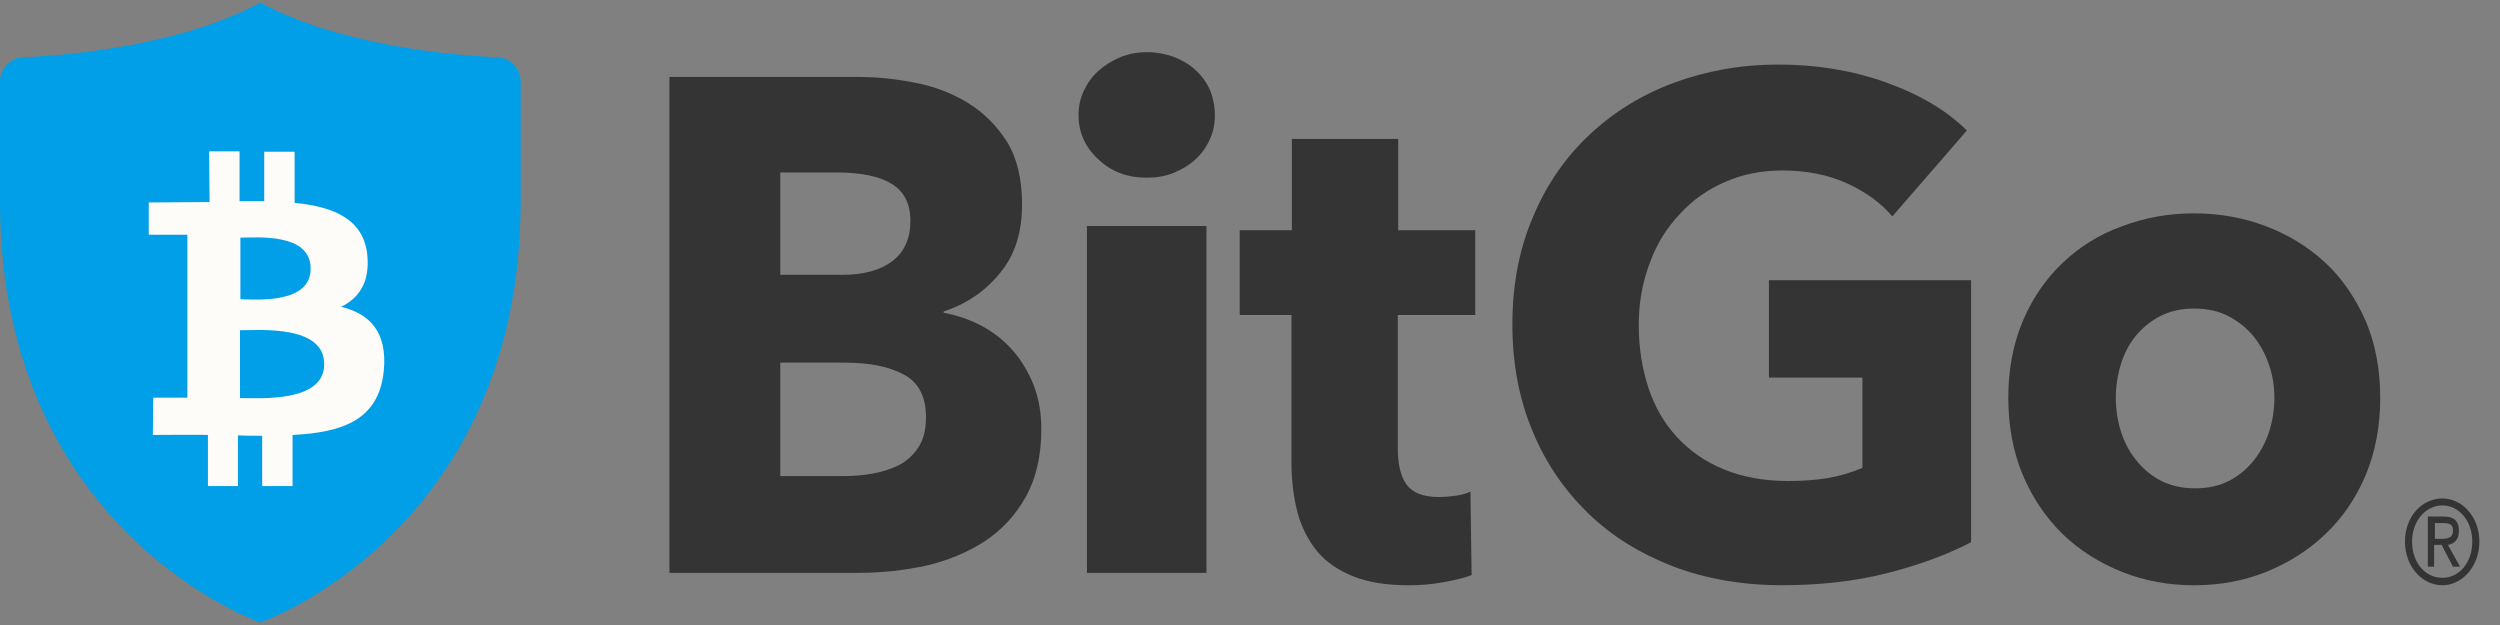
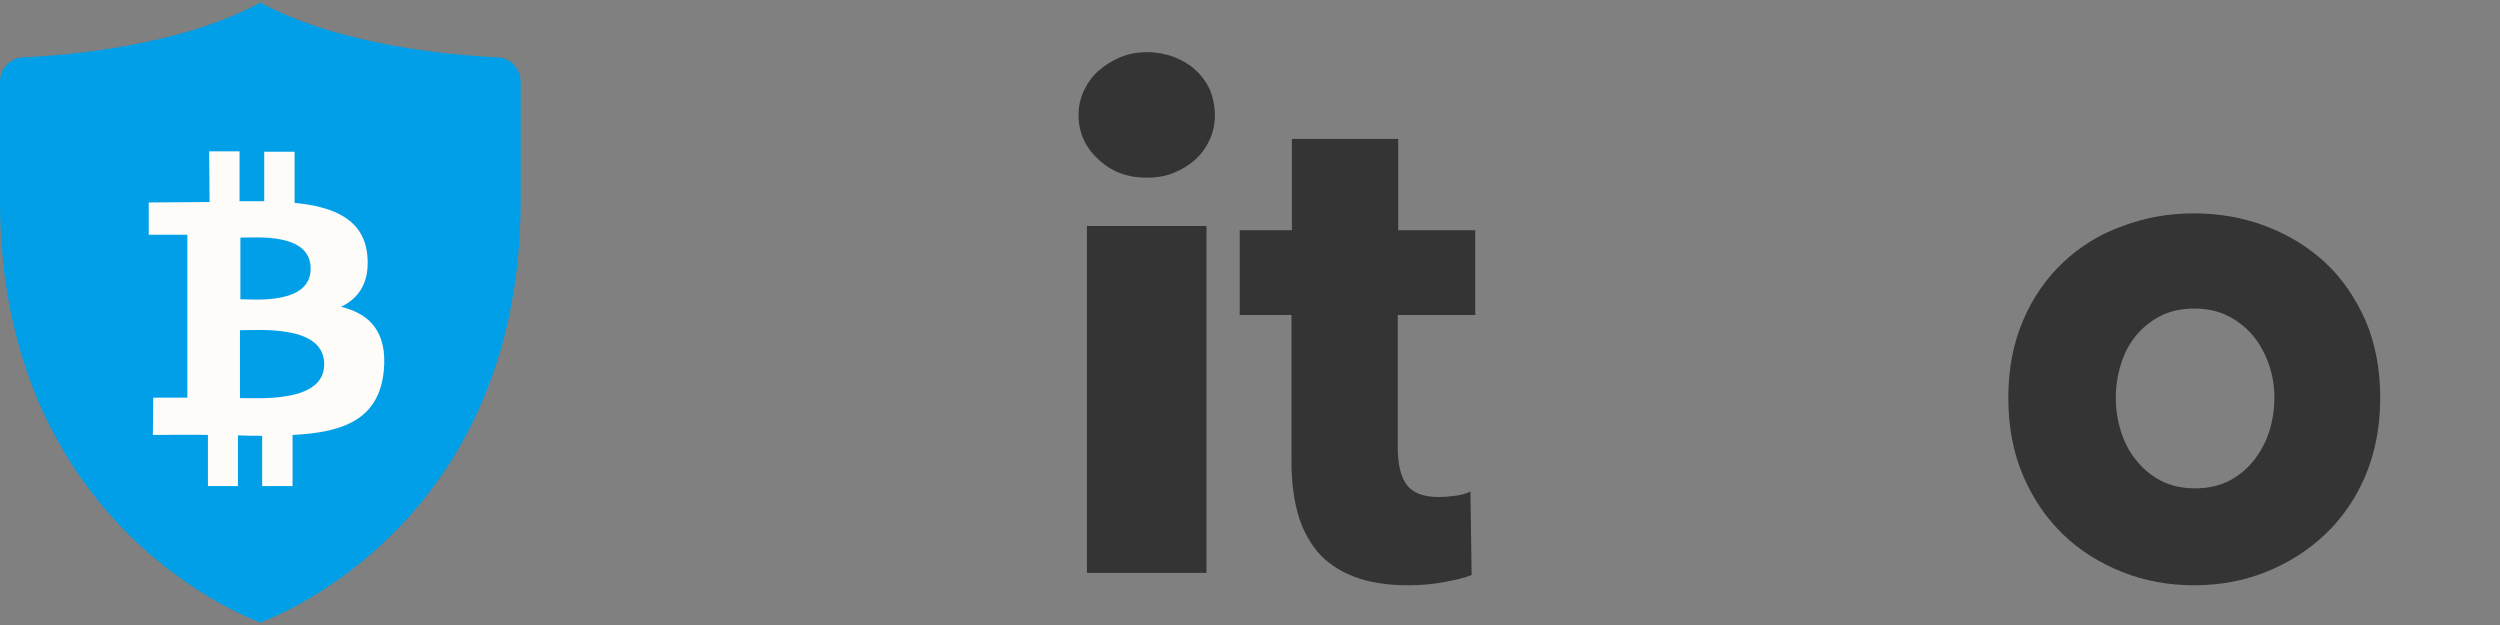
<svg xmlns="http://www.w3.org/2000/svg" width="112" height="28" viewBox="0 0 112 28" fill="none">
  <rect x="0" y="0" width="112" height="28" fill="#808080" stroke="none" />
  <path d="M11.663 27.885C11.663 27.885 23.326 23.849 23.326 9.006L23.326 3.668C23.326 3.091 22.888 2.608 22.323 2.57C20.205 2.477 15.186 2.031 11.663 0.115C8.14 2.031 3.121 2.477 1.004 2.57C0.438 2.608 -7.80503e-08 3.091 -9.31726e-08 3.668L-2.33175e-07 9.006C-6.22451e-07 23.849 11.663 27.885 11.663 27.885Z" fill="#009FE8" />
  <path d="M16.458 11.453C16.311 9.821 14.948 9.258 13.199 9.089L13.199 6.799L11.837 6.799L11.837 9.014C11.487 9.014 11.101 9.014 10.732 9.014L10.732 6.78L9.37 6.78L9.389 9.051C9.094 9.051 6.664 9.07 6.664 9.07L6.664 10.515L8.394 10.515L8.394 17.816L6.866 17.816L6.848 19.486C6.848 19.486 9.002 19.467 9.315 19.486L9.315 21.776L10.659 21.776L10.659 19.505C11.027 19.523 11.395 19.523 11.745 19.523L11.745 21.776L13.107 21.776L13.107 19.486C15.39 19.373 16.974 18.792 17.194 16.614C17.36 14.869 16.569 14.062 15.28 13.743C16.071 13.368 16.569 12.655 16.458 11.453ZM14.525 16.333C14.507 18.041 11.653 17.834 10.751 17.834L10.751 14.794C11.653 14.794 14.543 14.55 14.525 16.333ZM13.917 12.054C13.899 13.612 11.524 13.424 10.769 13.405L10.769 10.646C11.524 10.646 13.936 10.421 13.917 12.054Z" fill="#FEFCF9" />
-   <path d="M46.652 19.207C46.652 20.429 46.413 21.442 45.953 22.263C45.494 23.085 44.868 23.753 44.114 24.25C43.342 24.746 42.477 25.109 41.503 25.339C40.528 25.549 39.517 25.663 38.505 25.663L29.991 25.663L29.991 3.448L38.505 3.448C39.333 3.448 40.179 3.543 41.043 3.715C41.907 3.887 42.698 4.193 43.397 4.632C44.096 5.071 44.666 5.644 45.126 6.37C45.567 7.096 45.788 8.032 45.788 9.159C45.788 10.401 45.475 11.413 44.813 12.216C44.169 13.018 43.324 13.61 42.275 13.954L42.275 14.011C42.882 14.126 43.452 14.317 43.986 14.603C44.519 14.89 44.979 15.253 45.365 15.692C45.751 16.131 46.064 16.647 46.303 17.239C46.523 17.812 46.652 18.462 46.652 19.207ZM40.786 9.885C40.786 9.14 40.51 8.586 39.958 8.242C39.406 7.899 38.579 7.727 37.494 7.727L34.956 7.727L34.956 12.311L37.733 12.311C38.708 12.311 39.443 12.101 39.976 11.7C40.528 11.28 40.786 10.668 40.786 9.885ZM41.484 18.691C41.484 17.774 41.153 17.125 40.491 16.781C39.829 16.418 38.947 16.246 37.825 16.246L34.956 16.246L34.956 21.327L37.862 21.327C38.266 21.327 38.689 21.289 39.112 21.213C39.535 21.136 39.94 21.002 40.289 20.831C40.639 20.64 40.933 20.372 41.153 20.028C41.374 19.684 41.484 19.245 41.484 18.691Z" fill="#343434" />
  <path d="M54.427 5.167C54.427 5.566 54.348 5.927 54.189 6.269C54.03 6.611 53.812 6.915 53.535 7.162C53.257 7.409 52.94 7.599 52.563 7.751C52.186 7.903 51.789 7.96 51.373 7.96C50.5 7.96 49.786 7.694 49.191 7.124C48.596 6.573 48.318 5.908 48.318 5.148C48.318 4.768 48.397 4.407 48.556 4.066C48.715 3.724 48.933 3.42 49.211 3.173C49.488 2.926 49.825 2.717 50.182 2.565C50.559 2.413 50.956 2.337 51.392 2.337C51.809 2.337 52.206 2.413 52.583 2.546C52.959 2.698 53.297 2.888 53.554 3.135C53.832 3.382 54.05 3.686 54.209 4.028C54.348 4.388 54.427 4.768 54.427 5.167ZM48.695 10.125L54.05 10.125L54.05 25.663L48.695 25.663L48.695 10.125Z" fill="#343434" />
  <path d="M62.621 14.113L62.621 20.062C62.621 20.803 62.747 21.335 63.017 21.715C63.287 22.076 63.754 22.266 64.455 22.266C64.689 22.266 64.94 22.247 65.21 22.209C65.48 22.171 65.695 22.114 65.875 22.019L65.929 25.763C65.588 25.896 65.174 25.991 64.653 26.086C64.132 26.181 63.628 26.22 63.107 26.22C62.118 26.22 61.291 26.086 60.626 25.82C59.961 25.554 59.422 25.193 59.008 24.699C58.613 24.205 58.307 23.635 58.127 22.951C57.947 22.266 57.858 21.525 57.858 20.689L57.858 14.113L55.539 14.113L55.539 10.312L57.876 10.312L57.876 6.225L62.639 6.225L62.639 10.312L66.091 10.312L66.091 14.113L62.621 14.113Z" fill="#343434" />
-   <path d="M84.512 25.684C83.078 26.047 81.511 26.218 79.813 26.218C78.058 26.218 76.435 25.932 74.963 25.38C73.492 24.808 72.208 24.026 71.152 22.997C70.095 21.968 69.246 20.748 68.661 19.319C68.057 17.89 67.755 16.289 67.755 14.536C67.755 12.763 68.057 11.163 68.68 9.714C69.284 8.266 70.133 7.046 71.208 6.036C72.284 5.026 73.548 4.245 74.982 3.711C76.435 3.178 77.983 2.892 79.662 2.892C81.398 2.892 83.002 3.158 84.493 3.692C85.984 4.226 87.191 4.931 88.116 5.846L84.776 9.695C84.266 9.085 83.568 8.59 82.738 8.209C81.889 7.828 80.926 7.637 79.851 7.637C78.926 7.637 78.058 7.808 77.284 8.152C76.492 8.495 75.813 8.971 75.246 9.6C74.662 10.21 74.209 10.953 73.907 11.791C73.586 12.63 73.416 13.564 73.416 14.555C73.416 15.584 73.567 16.518 73.85 17.375C74.133 18.233 74.567 18.976 75.133 19.586C75.699 20.196 76.398 20.691 77.247 21.034C78.077 21.377 79.039 21.549 80.115 21.549C80.738 21.549 81.323 21.511 81.889 21.416C82.436 21.32 82.964 21.168 83.436 20.958L83.436 16.918L79.247 16.918L79.247 12.554L88.305 12.554L88.305 24.293C87.191 24.865 85.946 25.322 84.512 25.684Z" fill="#343434" />
  <path d="M106.634 17.822C106.634 19.103 106.414 20.251 105.975 21.303C105.536 22.336 104.931 23.216 104.162 23.943C103.393 24.67 102.514 25.225 101.507 25.627C100.5 26.028 99.438 26.22 98.285 26.22C97.168 26.22 96.088 26.028 95.081 25.627C94.074 25.225 93.177 24.67 92.426 23.943C91.675 23.216 91.071 22.336 90.632 21.303C90.192 20.27 89.972 19.103 89.972 17.822C89.972 16.54 90.192 15.392 90.632 14.359C91.071 13.326 91.675 12.466 92.426 11.758C93.177 11.05 94.055 10.495 95.081 10.132C96.088 9.749 97.168 9.558 98.285 9.558C99.42 9.558 100.5 9.749 101.507 10.132C102.514 10.514 103.393 11.05 104.162 11.758C104.931 12.466 105.517 13.345 105.975 14.359C106.414 15.392 106.634 16.54 106.634 17.822ZM101.892 17.822C101.892 17.324 101.819 16.827 101.654 16.349C101.489 15.87 101.269 15.45 100.958 15.067C100.665 14.704 100.281 14.398 99.841 14.168C99.402 13.938 98.889 13.824 98.303 13.824C97.717 13.824 97.205 13.938 96.765 14.168C96.326 14.398 95.96 14.704 95.667 15.067C95.374 15.431 95.154 15.851 95.007 16.349C94.861 16.827 94.788 17.324 94.788 17.822C94.788 18.319 94.861 18.817 95.007 19.295C95.154 19.773 95.374 20.213 95.685 20.596C95.978 20.978 96.362 21.303 96.802 21.533C97.241 21.762 97.754 21.877 98.34 21.877C98.926 21.877 99.438 21.762 99.878 21.533C100.317 21.303 100.683 20.997 100.995 20.596C101.288 20.213 101.526 19.773 101.672 19.295C101.819 18.817 101.892 18.319 101.892 17.822Z" fill="#343434" />
-   <path d="M109.418 22.331C110.317 22.331 111.076 23.163 111.076 24.264C111.076 25.387 110.3 26.219 109.418 26.219C108.519 26.219 107.743 25.387 107.743 24.264C107.743 23.142 108.501 22.331 109.418 22.331ZM109.418 22.643C108.66 22.643 108.061 23.35 108.061 24.264C108.061 25.221 108.66 25.886 109.418 25.886C110.176 25.886 110.758 25.2 110.758 24.264C110.758 23.329 110.159 22.643 109.418 22.643ZM109.066 25.387L108.766 25.387L108.766 23.142L109.489 23.142C109.947 23.142 110.159 23.35 110.159 23.786C110.159 24.181 109.947 24.368 109.665 24.41L110.212 25.387L109.894 25.387L109.383 24.41L109.048 24.41L109.048 25.387L109.066 25.387ZM109.066 24.14L109.418 24.14C109.771 24.14 109.894 24.015 109.894 23.765C109.894 23.558 109.806 23.433 109.471 23.433L109.083 23.433L109.083 24.14L109.066 24.14Z" fill="#343434" />
</svg>